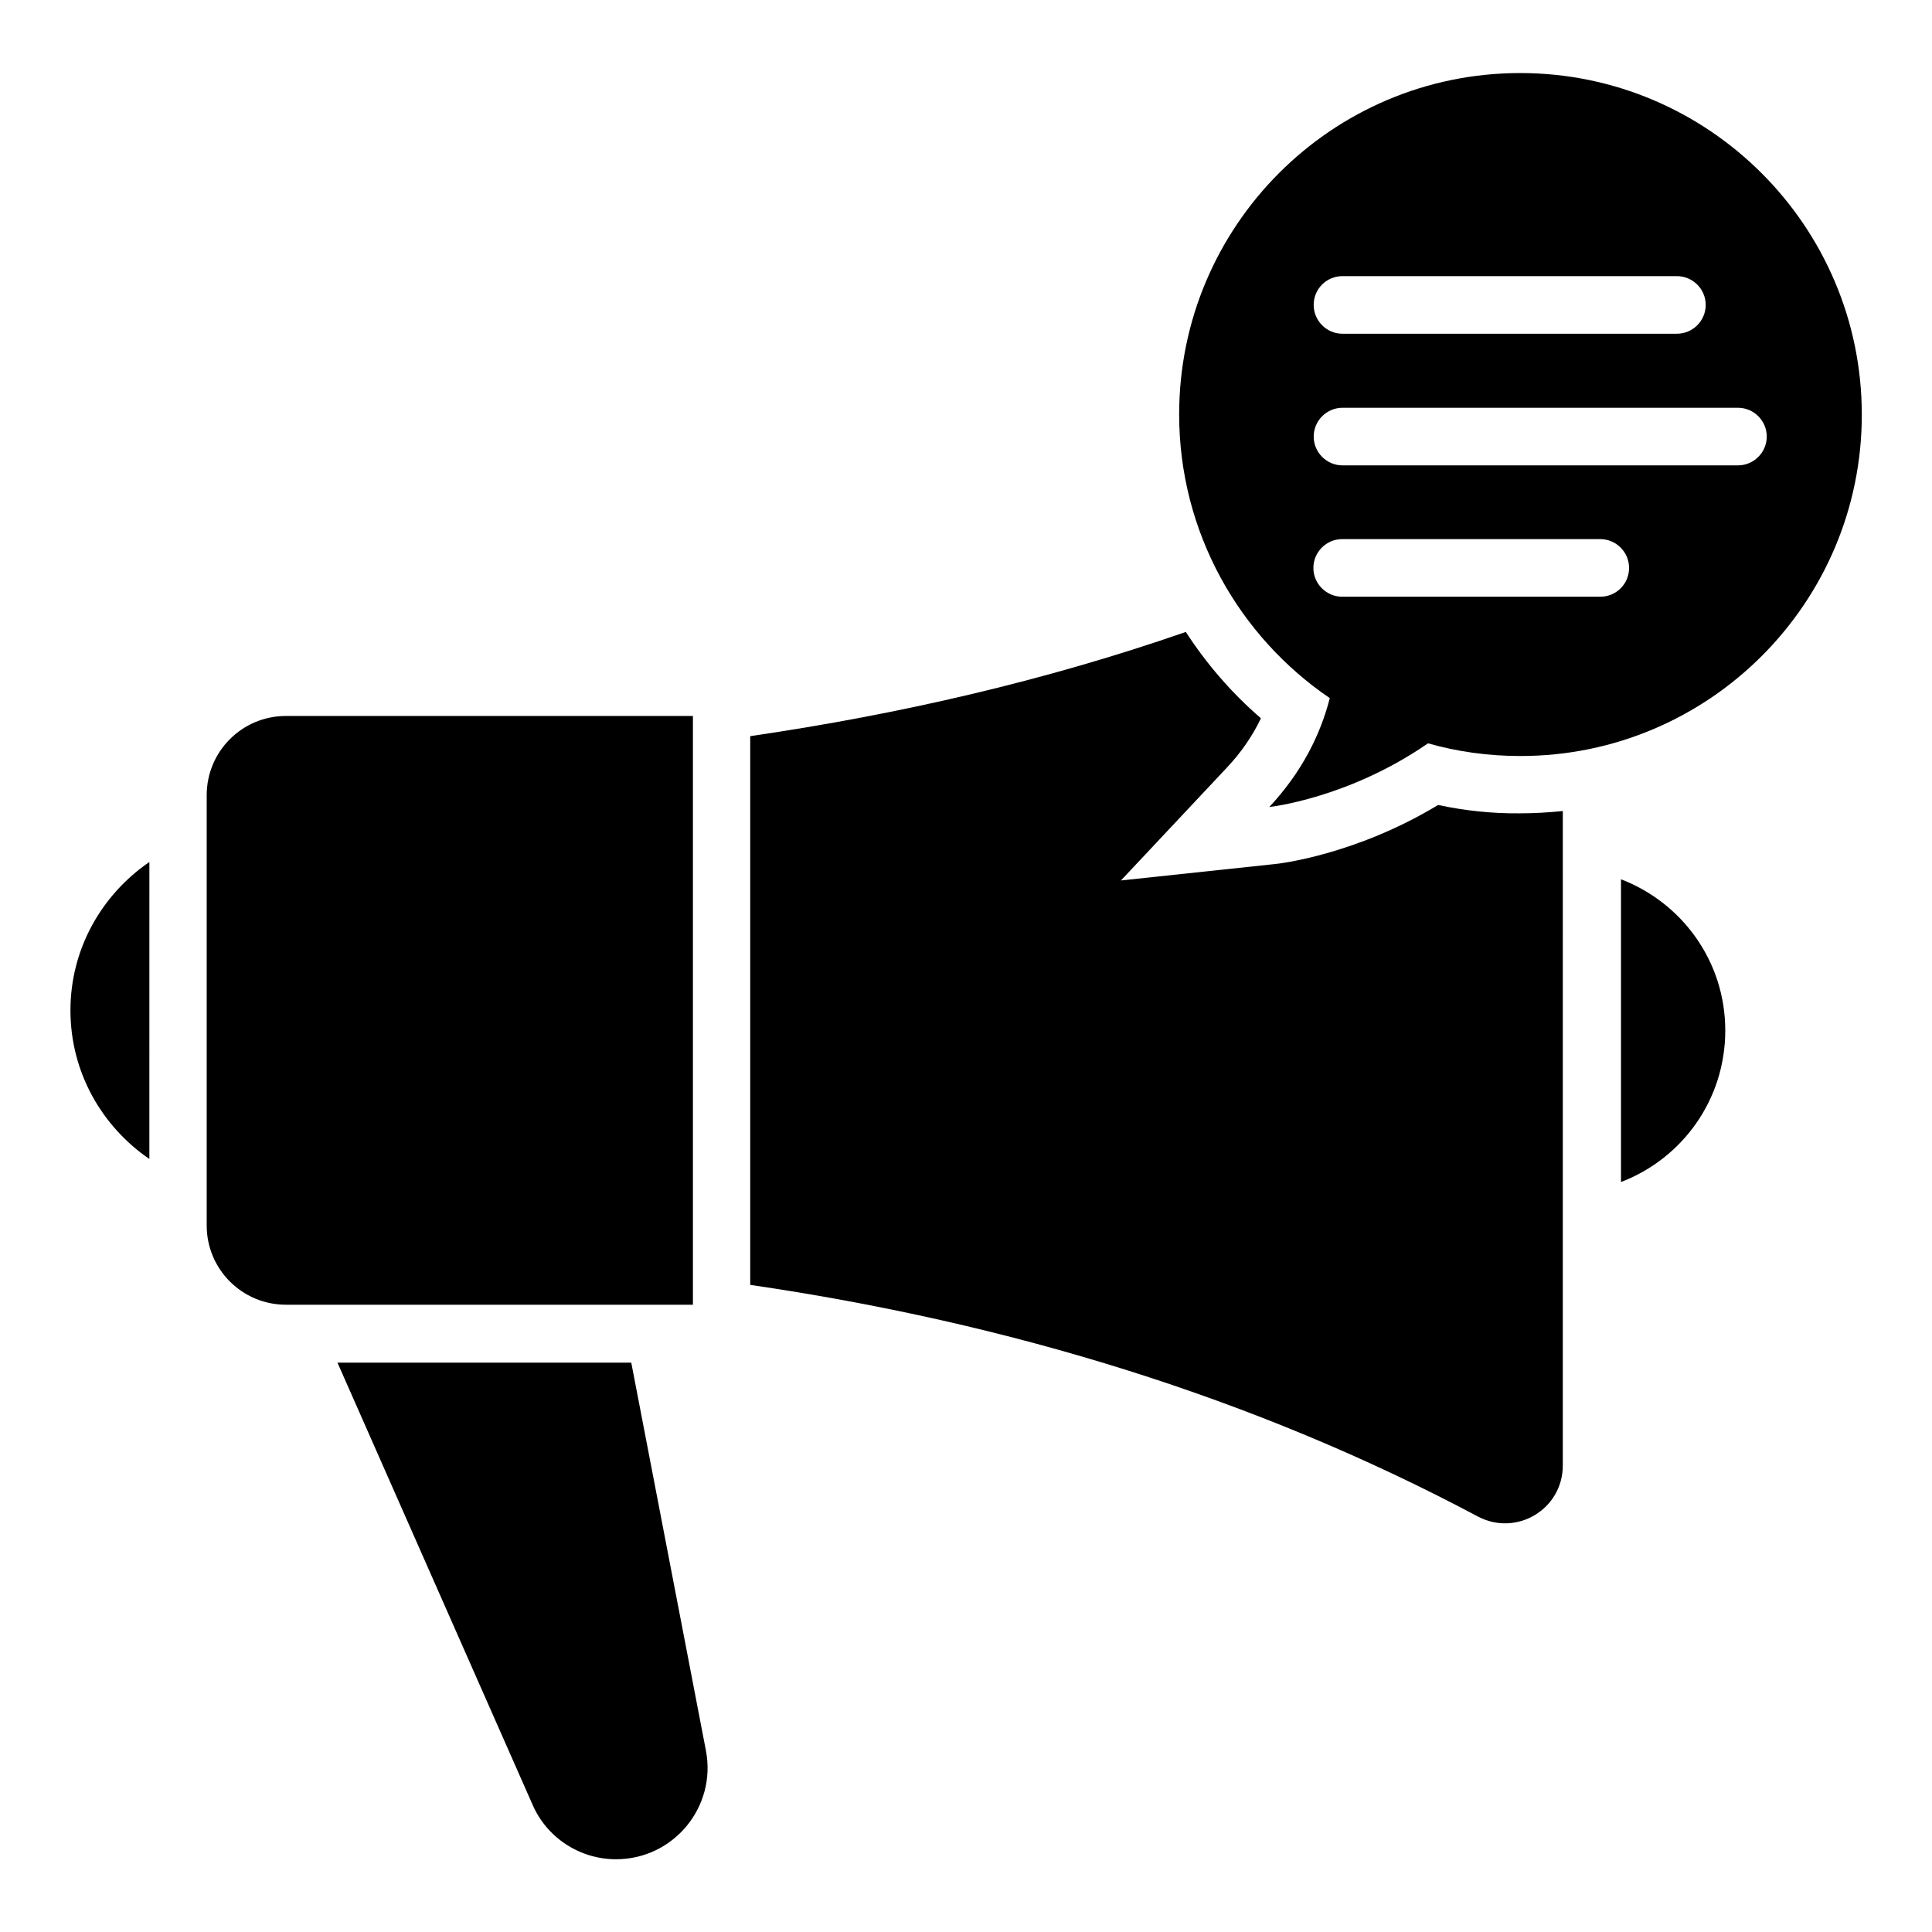
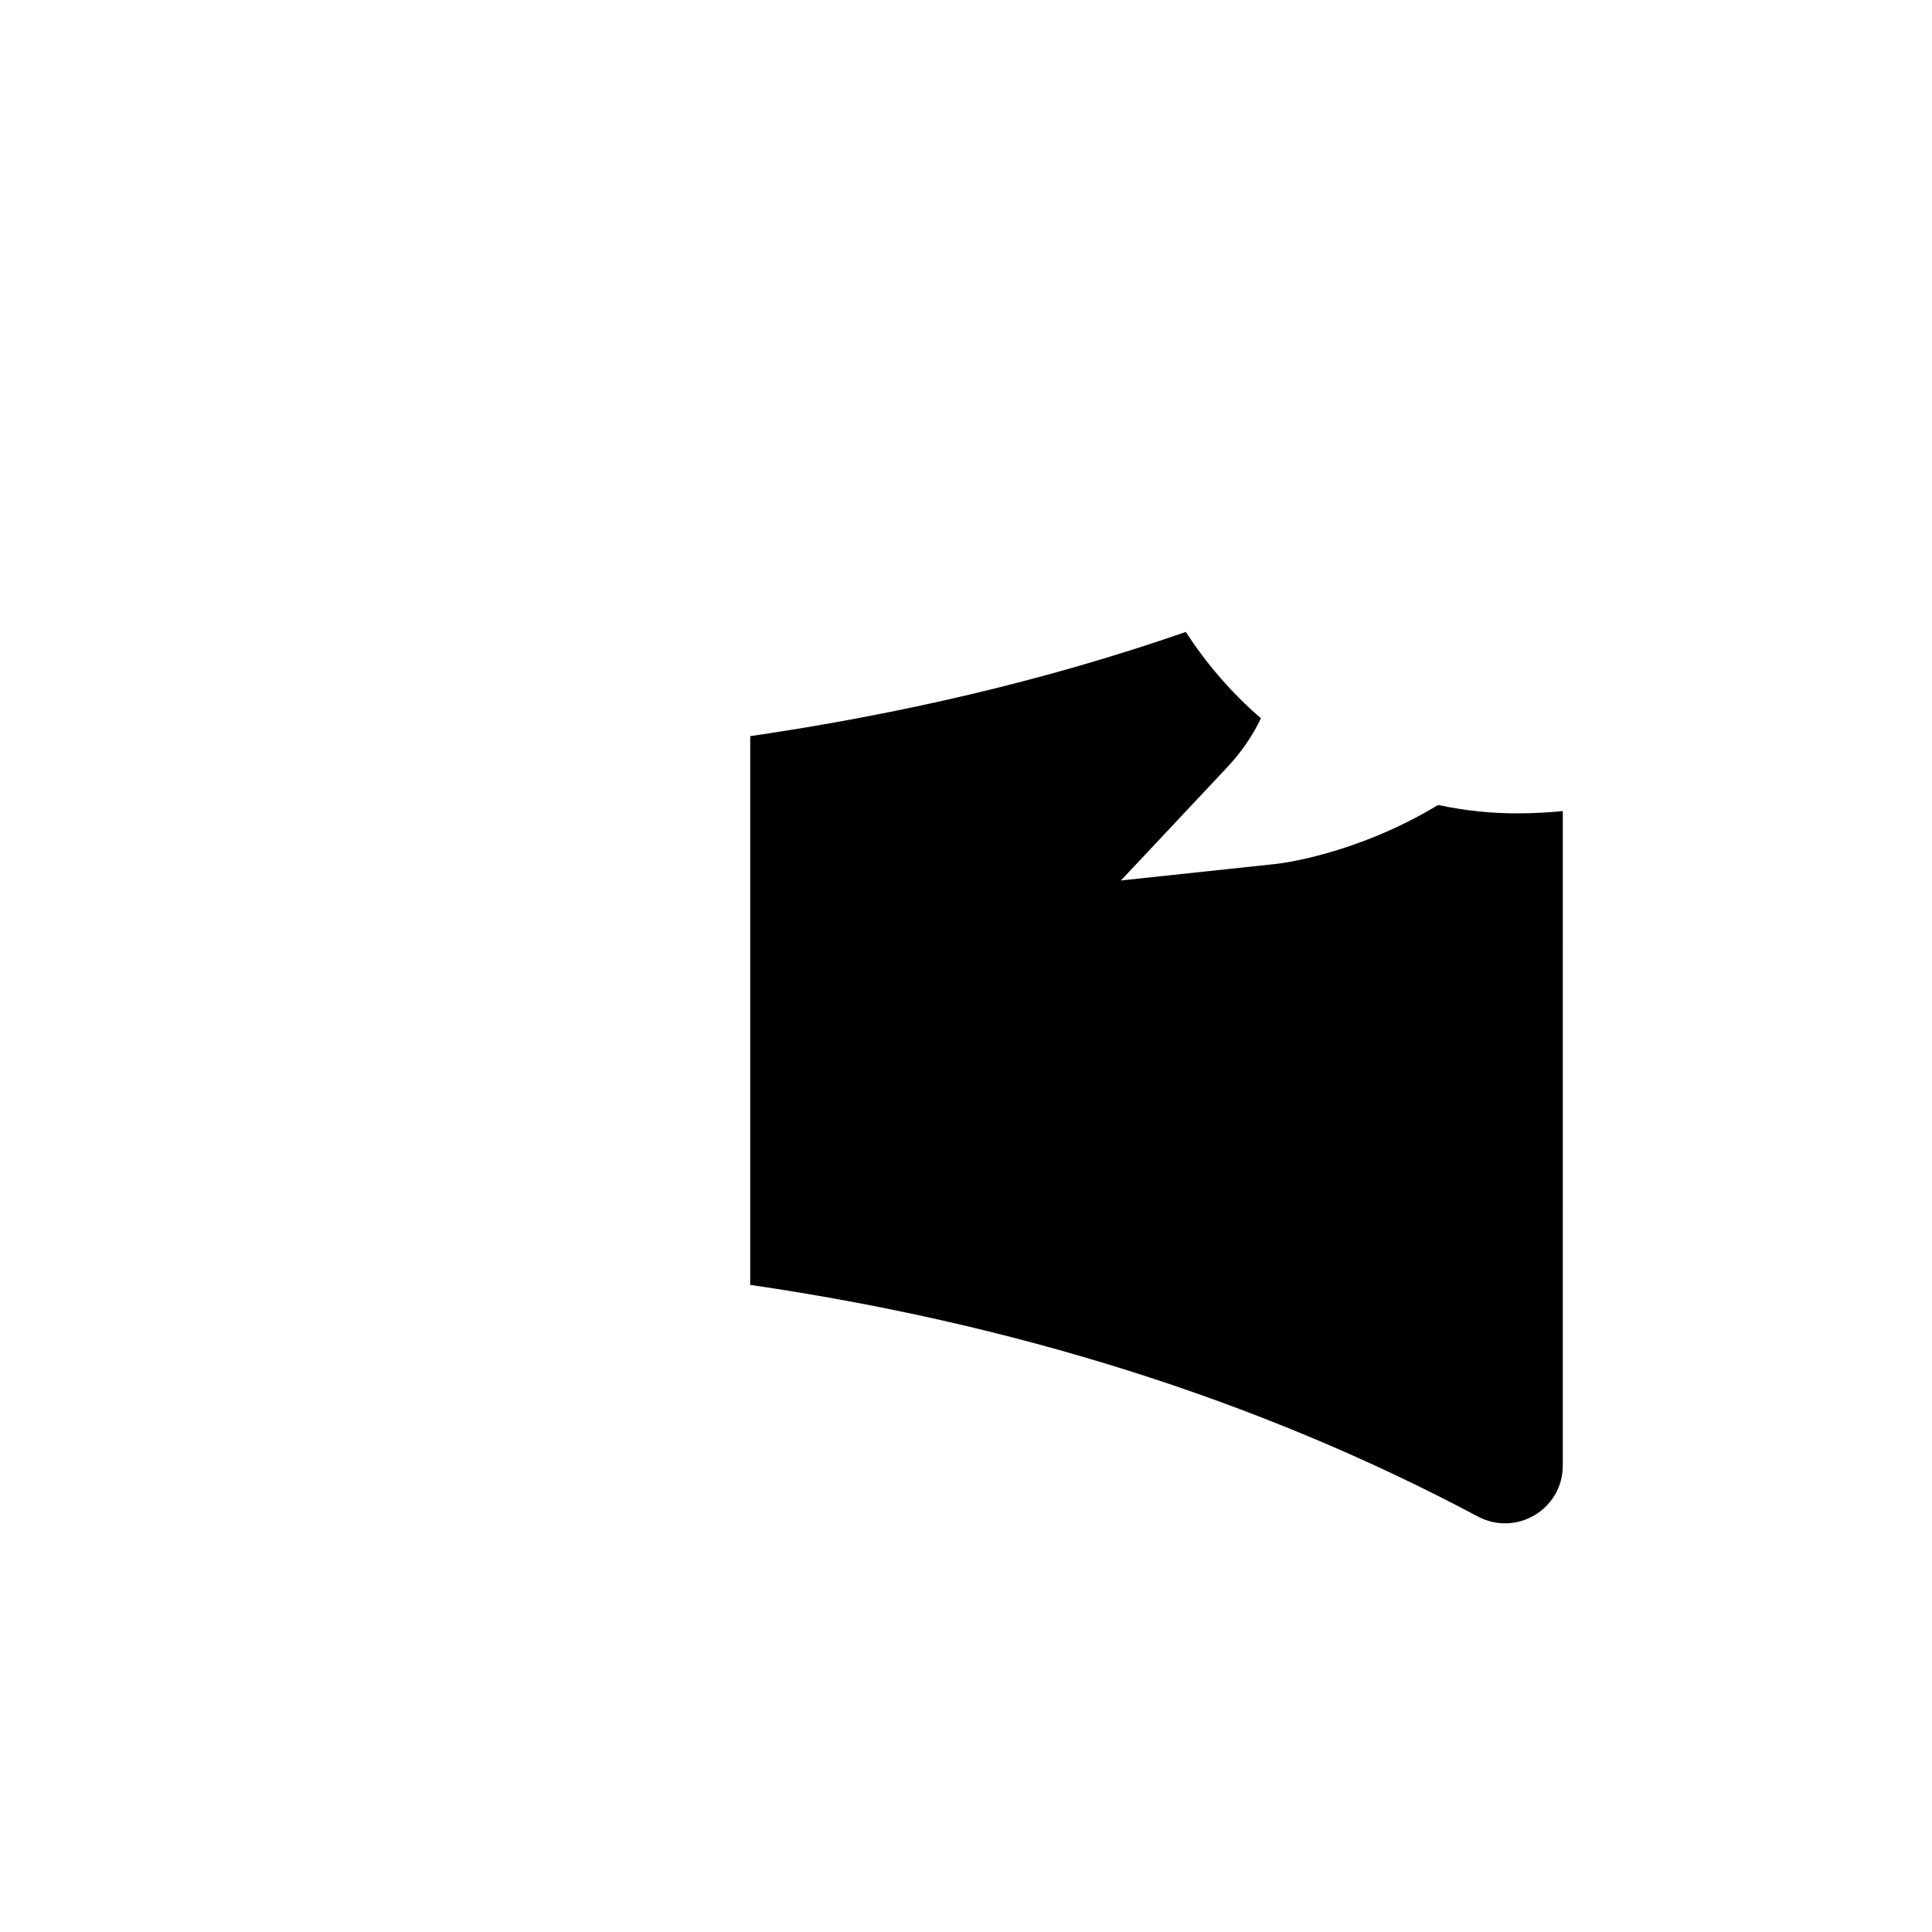
<svg xmlns="http://www.w3.org/2000/svg" fill="#000000" width="800px" height="800px" version="1.1" viewBox="144 144 512 512">
  <g>
-     <path d="m327.63 333.74h-107.86c-11.602 0-20.992 9.391-20.992 20.992v114.04c0 11.602 9.391 20.992 20.992 20.992h107.86z" />
-     <path d="m546.87 163.36c-49.922 0-90.383 40.535-90.383 90.457 0 31.223 15.879 58.855 39.922 75.191-2.441 9.543-7.328 19.543-16.031 28.855 0 0 20.84-2.215 42.059-16.871 7.785 2.215 15.953 3.359 24.504 3.359 49.922 0 90.457-40.535 90.457-90.457 0.004-49.922-40.605-90.535-90.527-90.535zm-47.098 53.816h88.625c4.199 0 7.633 3.434 7.633 7.633 0 4.199-3.434 7.633-7.633 7.633l-88.625 0.004c-4.199 0-7.633-3.434-7.633-7.633-0.004-4.199 3.356-7.637 7.633-7.637zm68.316 84.961h-68.395c-4.199 0-7.633-3.434-7.633-7.633 0-4.199 3.434-7.633 7.633-7.633h68.395c4.199 0 7.633 3.434 7.633 7.633 0.004 4.199-3.356 7.633-7.633 7.633zm36.488-34.809h-104.8c-4.199 0-7.633-3.434-7.633-7.633 0-4.199 3.434-7.633 7.633-7.633h104.8c4.199 0 7.633 3.434 7.633 7.633 0.004 4.199-3.434 7.633-7.633 7.633z" />
-     <path d="m325.34 578.09-14.047-72.977-77.859 0.004 51.68 117.1c3.816 8.855 12.594 14.504 22.137 14.504 15.266 0 26.719-13.895 23.816-28.855z" />
-     <path d="m162.67 411.75c0 16.41 8.32 30.762 20.914 39.391l0.004-78.703c-12.594 8.625-20.918 22.977-20.918 39.312z" />
-     <path d="m573.58 377.02v80.227c16.184-6.184 27.633-21.754 27.633-40.152 0.004-18.398-11.523-33.895-27.633-40.074z" />
    <path d="m525.11 357.33c-21.984 13.281-42.289 15.574-43.207 15.648l-40.84 4.352 28.09-29.922c3.742-3.969 6.793-8.398 9.008-13.055-7.785-6.719-14.426-14.426-19.922-22.902-0.078 0-0.078 0-0.152 0.078-36.945 12.824-75.57 21.754-115.27 27.559v145.42c68.547 10 133.74 29.922 192.82 61.375 10.23 5.418 22.52-1.91 22.52-13.512l0.004-173.44c-3.742 0.383-7.559 0.609-11.449 0.609-7.176 0.078-14.43-0.684-21.605-2.211z" />
  </g>
</svg>